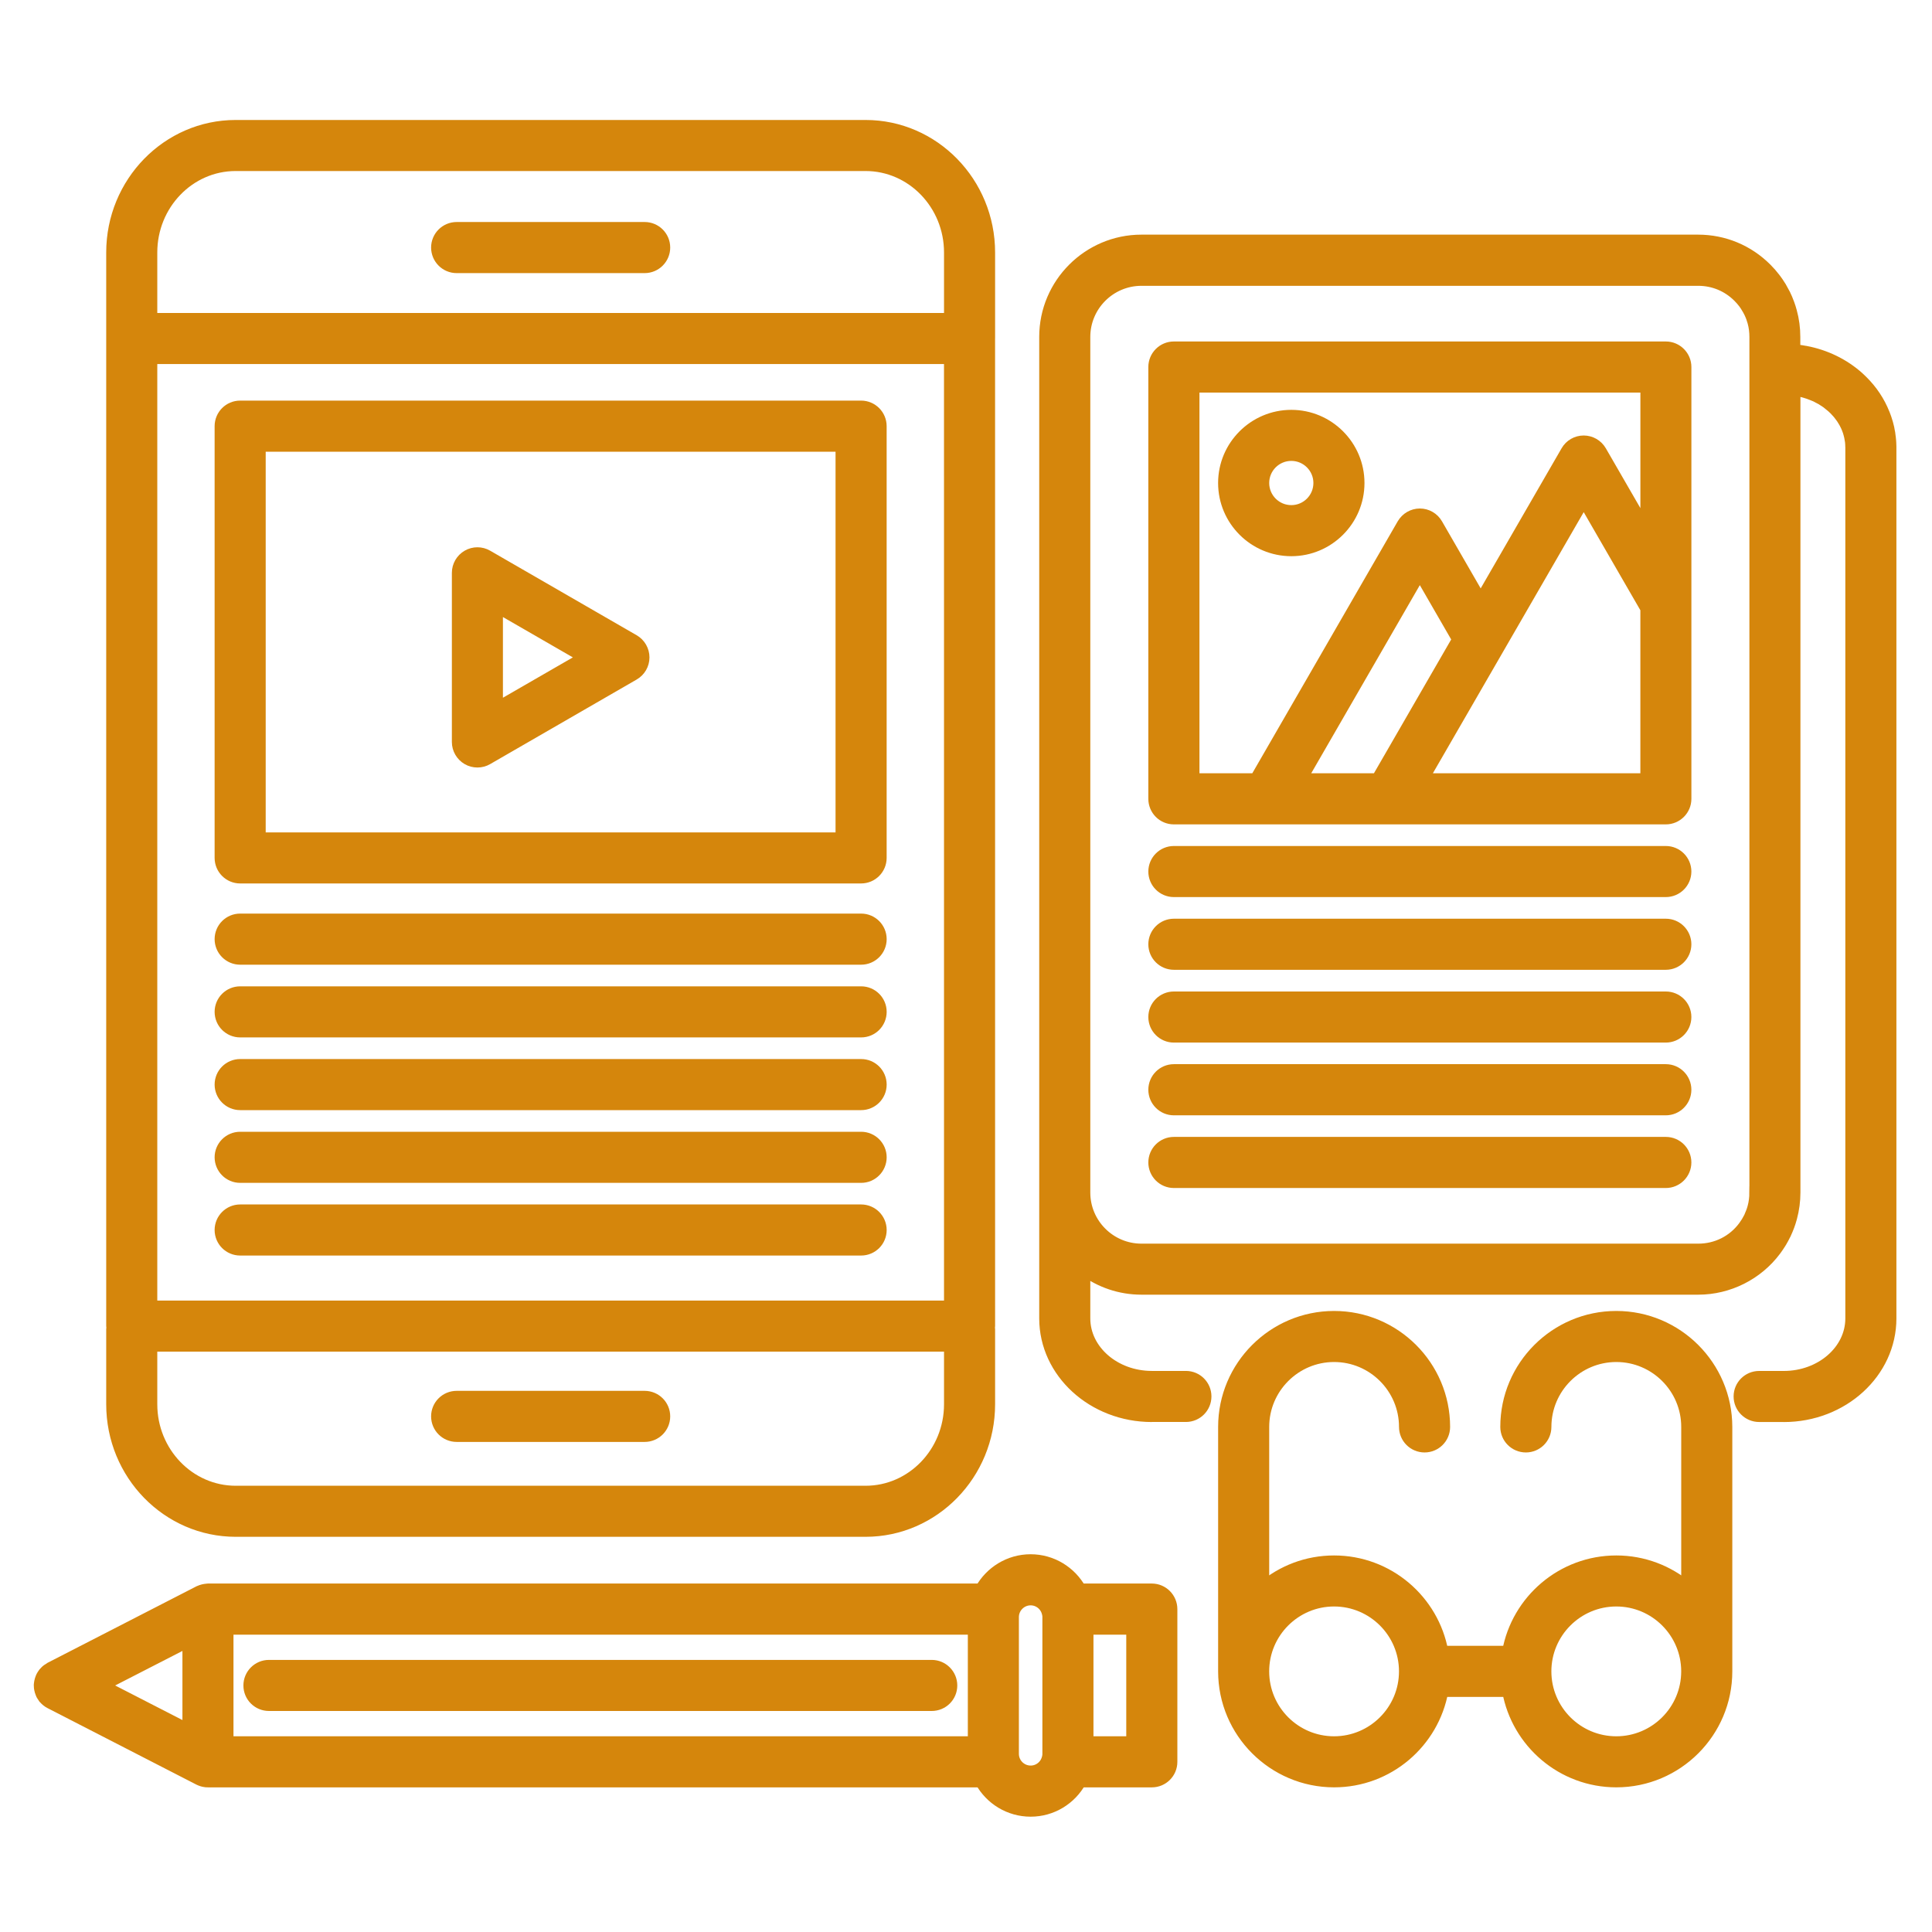
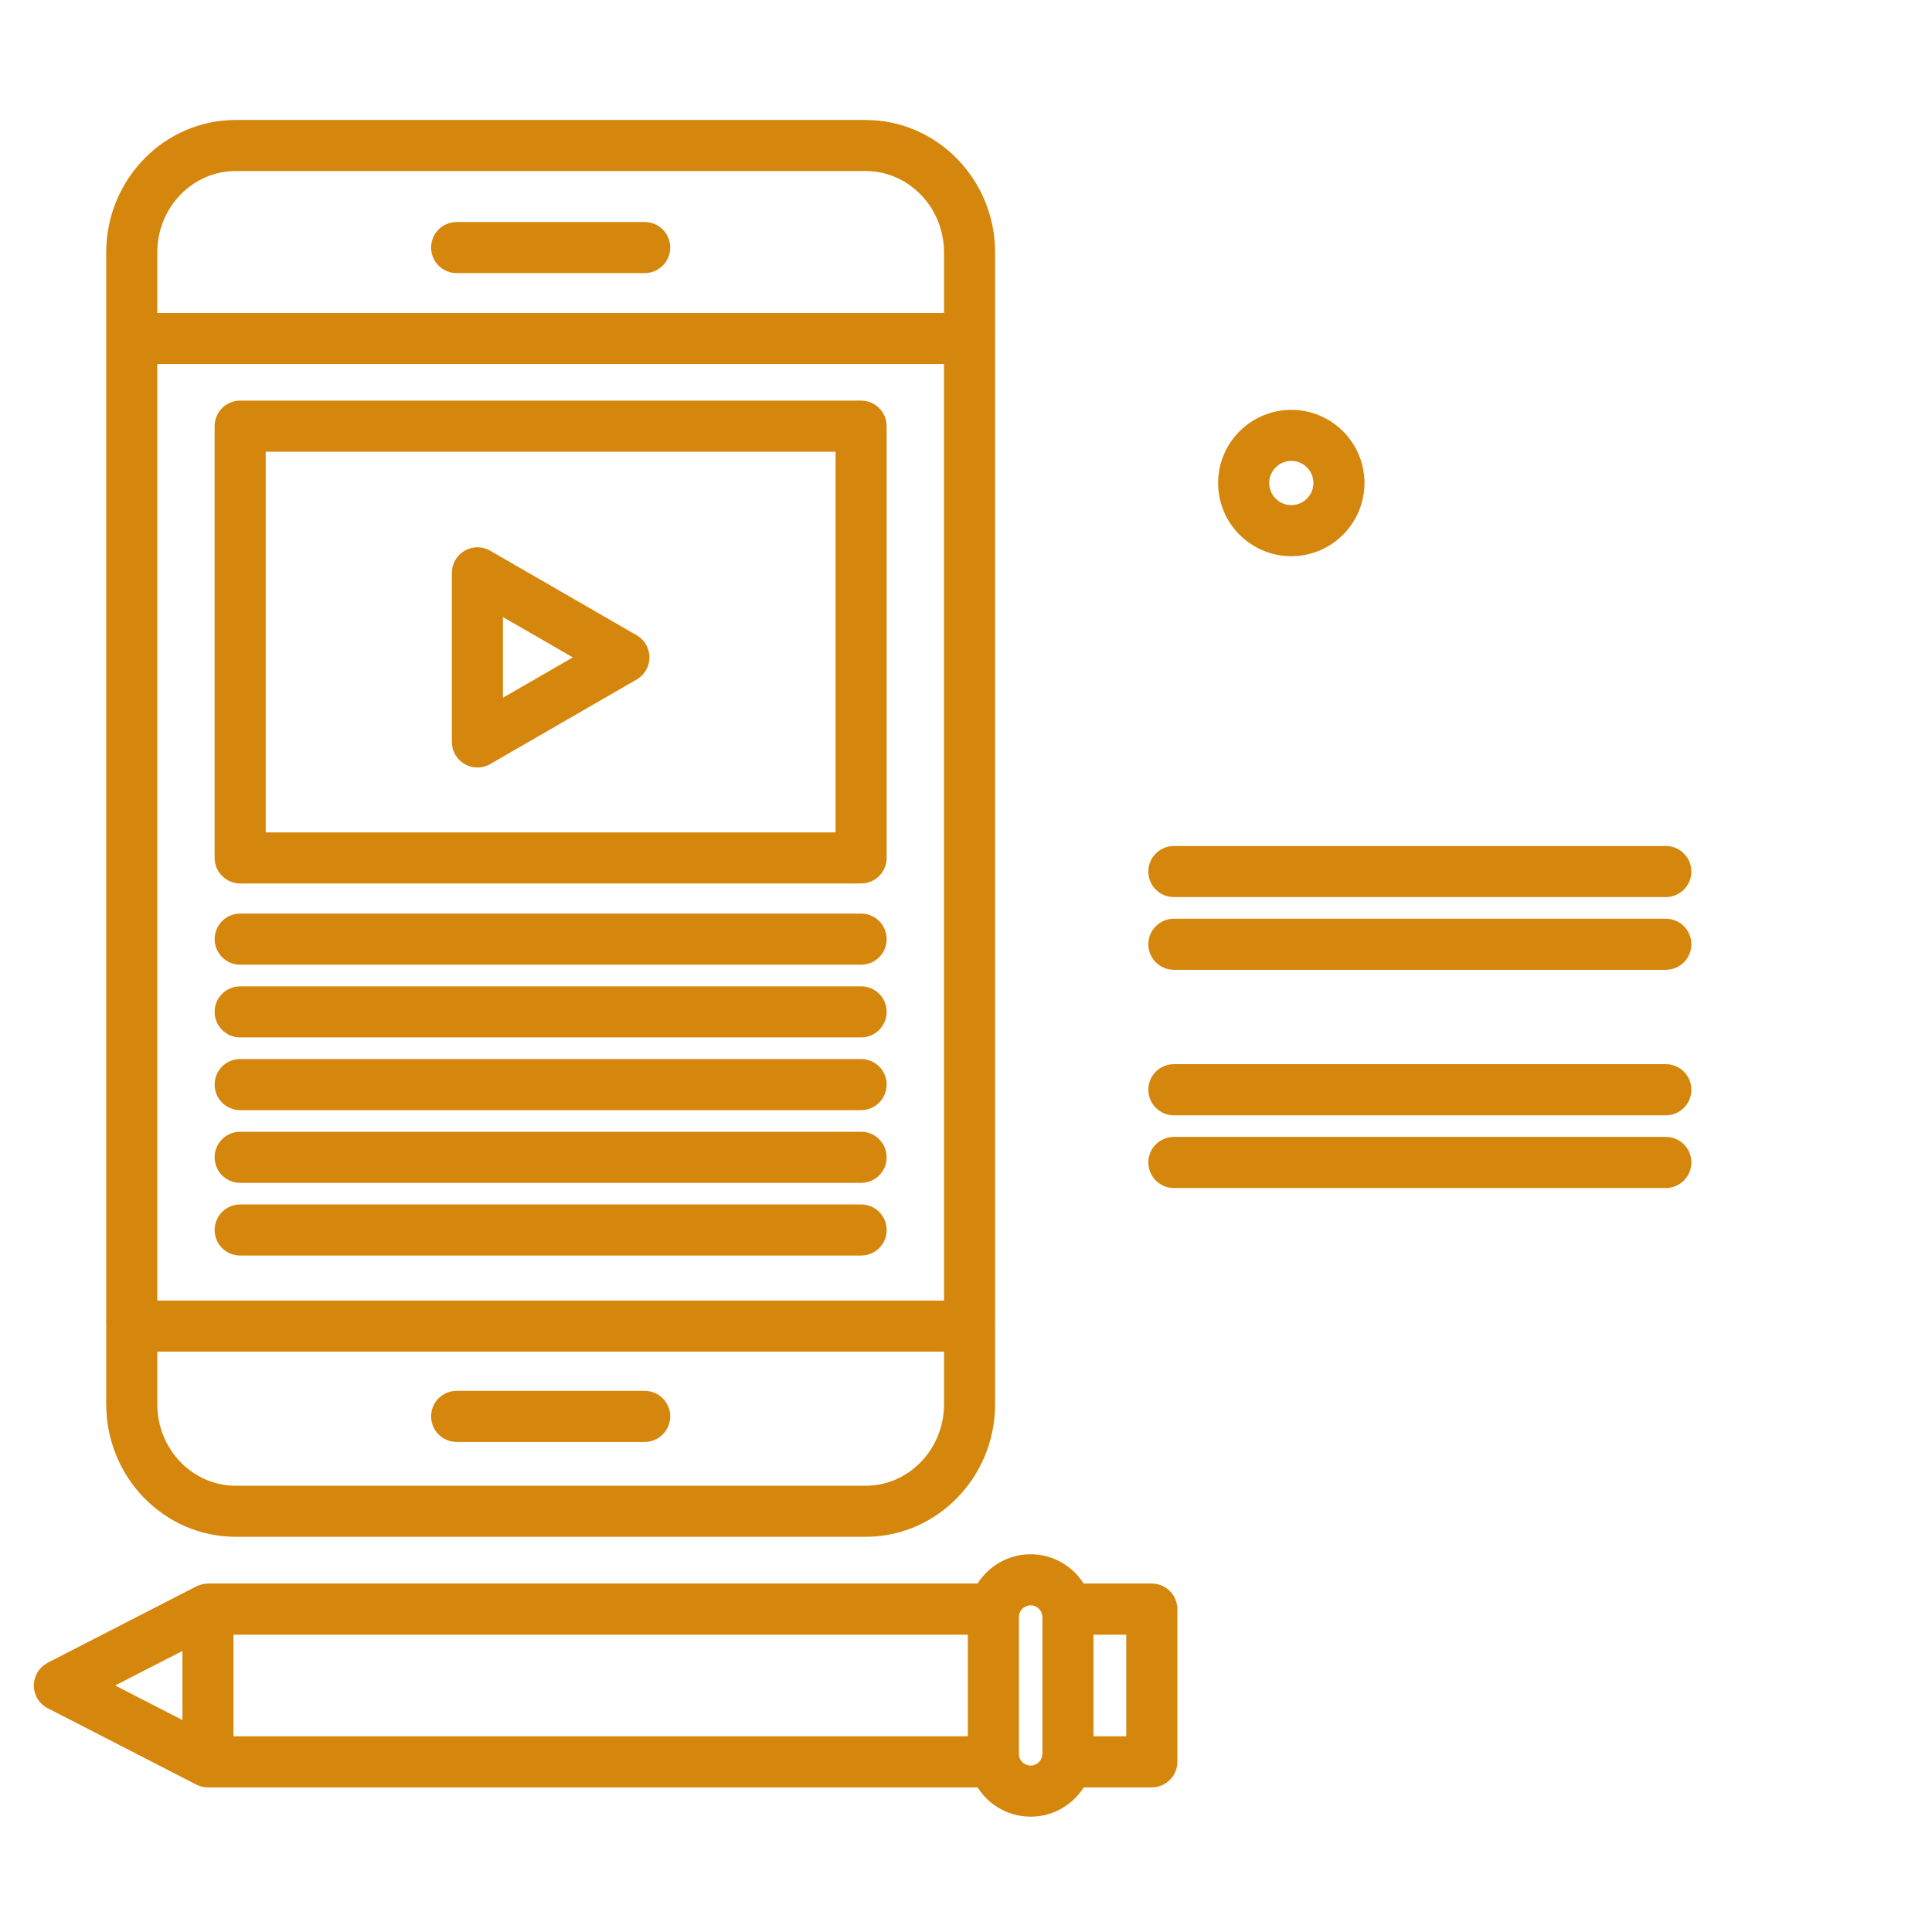
<svg xmlns="http://www.w3.org/2000/svg" version="1.1" id="圖層_1" x="0px" y="0px" width="80px" height="80px" viewBox="0 0 80 80" enable-background="new 0 0 80 80" xml:space="preserve">
-   <path fill="#D5860C" stroke="#D5860C" stroke-width="0.5" stroke-miterlimit="10" d="M78.275,18.466c0-0.045-0.003-0.09-0.005-0.137  c-0.001-0.029-0.004-0.056-0.006-0.083c-0.004-0.04-0.007-0.078-0.011-0.115c-0.003-0.028-0.006-0.055-0.011-0.082  c-0.004-0.04-0.01-0.079-0.015-0.118c-0.005-0.023-0.009-0.05-0.015-0.074c-0.008-0.04-0.013-0.082-0.022-0.123  c-0.005-0.021-0.01-0.042-0.016-0.064c-0.01-0.044-0.021-0.088-0.033-0.131c-0.005-0.017-0.011-0.034-0.016-0.052  c-0.015-0.049-0.028-0.097-0.045-0.145c-0.003-0.012-0.009-0.023-0.012-0.035c-0.019-0.054-0.038-0.108-0.06-0.162  c-0.001-0.006-0.003-0.008-0.007-0.013c-0.196-0.495-0.5-0.954-0.898-1.347c-0.05-0.051-0.104-0.102-0.154-0.147  c-0.609-0.545-1.363-0.911-2.183-1.067c-0.007,0-0.013-0.001-0.019-0.002c-0.058-0.012-0.115-0.02-0.172-0.03  c-0.017-0.001-0.034-0.004-0.051-0.006c-0.047-0.006-0.095-0.013-0.143-0.018c-0.025-0.003-0.054-0.007-0.079-0.008  c-0.003,0-0.003,0-0.005-0.002v-0.554c0-0.358-0.046-0.709-0.139-1.044c-0.034-0.123-0.065-0.226-0.101-0.321  c-0.023-0.065-0.05-0.131-0.077-0.195l-0.011-0.027c-0.021-0.045-0.04-0.092-0.063-0.137c-0.004-0.006-0.006-0.014-0.008-0.02  c-0.061-0.114-0.115-0.216-0.17-0.312c-0.009-0.011-0.017-0.023-0.024-0.037c-0.063-0.104-0.131-0.201-0.197-0.29  c-0.006-0.009-0.012-0.018-0.019-0.025c-0.109-0.143-0.229-0.28-0.36-0.411c-0.75-0.75-1.749-1.166-2.813-1.166H47.265  c-2.194,0-3.983,1.787-3.983,3.983v40.644c0,0.002,0,0.002,0,0.003c0.002,2.226,1.981,4.037,4.413,4.037  c0.001,0,0.005-0.002,0.006-0.002h1.405c0.445,0,0.807-0.361,0.807-0.808c0-0.445-0.361-0.806-0.807-0.806h-1.411  c-0.003,0-0.004,0-0.005,0c-1.54-0.002-2.793-1.09-2.793-2.425c0,0,0,0,0-0.002v-2.012c0.665,0.491,1.482,0.782,2.369,0.782h23.056  c1.249,0,2.443-0.599,3.189-1.601c0.064-0.089,0.132-0.184,0.206-0.303c0.012-0.016,0.021-0.034,0.031-0.052  c0.055-0.094,0.108-0.191,0.157-0.293c0.004-0.007,0.007-0.013,0.011-0.019c0.056-0.123,0.103-0.235,0.142-0.339  c0.037-0.098,0.07-0.205,0.106-0.335c0.091-0.338,0.138-0.688,0.138-1.043V16.134c0.272,0.039,0.532,0.11,0.774,0.212  c0.041,0.016,0.084,0.033,0.125,0.052c0.021,0.009,0.041,0.022,0.059,0.032c0.063,0.031,0.122,0.062,0.181,0.095  c0.011,0.006,0.019,0.015,0.029,0.021c0.067,0.041,0.133,0.083,0.194,0.127c0.011,0.008,0.019,0.015,0.028,0.023  c0.06,0.045,0.117,0.092,0.174,0.142c0.04,0.034,0.078,0.071,0.115,0.108c0.036,0.037,0.073,0.078,0.106,0.115  c0.02,0.022,0.037,0.042,0.055,0.063c0.032,0.04,0.062,0.079,0.091,0.12c0.019,0.022,0.034,0.045,0.05,0.069  c0.024,0.041,0.052,0.083,0.077,0.125c0.015,0.023,0.028,0.05,0.043,0.075c0.021,0.042,0.042,0.084,0.063,0.126  c0.013,0.029,0.024,0.056,0.036,0.085c0.016,0.043,0.034,0.084,0.047,0.125c0.011,0.033,0.02,0.064,0.029,0.098  c0.011,0.04,0.022,0.08,0.031,0.121c0.01,0.04,0.017,0.082,0.022,0.122c0.005,0.034,0.013,0.068,0.017,0.102  c0.007,0.071,0.011,0.141,0.011,0.213c0,0.007,0.002,0.012,0.002,0.018v36.07c0,1.338-1.255,2.425-2.797,2.425h-1.021  c-0.446,0-0.808,0.36-0.808,0.806c0,0.446,0.361,0.808,0.808,0.808h1.016c0.002,0,0.003,0.002,0.005,0.002  c2.435,0,4.412-1.813,4.412-4.04c0,0,0,0,0-0.002V18.529c0-0.002,0-0.002,0-0.002C78.275,18.507,78.275,18.486,78.275,18.466z   M72.687,49.381c0,0.213-0.026,0.424-0.08,0.619c-0.021,0.077-0.041,0.138-0.062,0.192c-0.025,0.064-0.053,0.136-0.09,0.219  c-0.036,0.07-0.074,0.138-0.11,0.199c-0.003,0.005-0.008,0.013-0.012,0.018c-0.043,0.068-0.081,0.125-0.116,0.171  c-0.45,0.604-1.143,0.948-1.896,0.948H47.266c-1.307,0-2.369-1.062-2.369-2.366V13.952c0-1.306,1.063-2.367,2.368-2.367h23.057  c0.632,0,1.224,0.246,1.671,0.692c0.081,0.082,0.159,0.168,0.227,0.26c0.002,0.004,0.006,0.007,0.009,0.012  c0.039,0.053,0.081,0.113,0.118,0.178c0.004,0.002,0.005,0.006,0.01,0.011c0.035,0.061,0.068,0.126,0.101,0.19  c0.013,0.028,0.025,0.055,0.037,0.083l0.013,0.028c0.012,0.029,0.022,0.057,0.034,0.087c0.001,0.007,0.005,0.013,0.008,0.021  c0.018,0.051,0.037,0.11,0.059,0.187c0.054,0.195,0.08,0.403,0.08,0.618V49.381L72.687,49.381z" />
  <path fill="#D5860C" stroke="#D5860C" stroke-width="0.5" stroke-miterlimit="10" d="M68.979,35.281H48.607  c-0.445,0-0.807,0.362-0.807,0.807c0,0.447,0.361,0.808,0.807,0.808h20.371c0.445,0,0.808-0.361,0.808-0.808  C69.786,35.643,69.424,35.281,68.979,35.281z" />
  <path fill="#D5860C" stroke="#D5860C" stroke-width="0.5" stroke-miterlimit="10" d="M68.979,38.292H48.607  c-0.445,0-0.807,0.362-0.807,0.808s0.361,0.807,0.807,0.807h20.371c0.445,0,0.808-0.361,0.808-0.807S69.424,38.292,68.979,38.292z" />
-   <path fill="#D5860C" stroke="#D5860C" stroke-width="0.5" stroke-miterlimit="10" d="M68.979,41.306H48.607  c-0.445,0-0.807,0.36-0.807,0.806c0,0.447,0.361,0.809,0.807,0.809h20.371c0.445,0,0.808-0.361,0.808-0.809  C69.786,41.666,69.424,41.306,68.979,41.306z" />
  <path fill="#D5860C" stroke="#D5860C" stroke-width="0.5" stroke-miterlimit="10" d="M68.979,44.315H48.607  c-0.445,0-0.807,0.362-0.807,0.809c0,0.445,0.361,0.809,0.807,0.809h20.371c0.445,0,0.808-0.363,0.808-0.809  C69.786,44.678,69.424,44.315,68.979,44.315z" />
  <path fill="#D5860C" stroke="#D5860C" stroke-width="0.5" stroke-miterlimit="10" d="M68.979,47.327H48.607  c-0.445,0-0.807,0.36-0.807,0.808c0,0.445,0.361,0.808,0.807,0.808h20.371c0.445,0,0.808-0.362,0.808-0.808  C69.786,47.688,69.424,47.327,68.979,47.327z" />
-   <path fill="#D5860C" stroke="#D5860C" stroke-width="0.5" stroke-miterlimit="10" d="M68.979,14.39H48.607  c-0.447,0-0.807,0.363-0.807,0.808v17.879c0,0.446,0.359,0.809,0.807,0.809h20.371c0.445,0,0.809-0.363,0.809-0.809V15.198  C69.787,14.753,69.424,14.39,68.979,14.39z M53.862,32.27l4.93-8.541l1.587,2.75l-3.343,5.791H53.862z M68.173,32.27h-9.274  l6.679-11.563l2.596,4.495V32.27z M68.173,21.97l-1.896-3.283c-0.146-0.25-0.412-0.404-0.699-0.404c-0.29,0-0.556,0.154-0.699,0.404  l-3.567,6.177l-1.82-3.154c-0.143-0.249-0.409-0.404-0.698-0.404s-0.554,0.155-0.7,0.404l-6.095,10.56h-2.582V16.005h18.758V21.97  L68.173,21.97z" />
  <path fill="#D5860C" stroke="#D5860C" stroke-width="0.5" stroke-miterlimit="10" d="M53.471,17.221  c-1.533,0-2.782,1.247-2.782,2.779c0,1.535,1.249,2.781,2.782,2.781c1.532,0,2.779-1.247,2.779-2.781  C56.25,18.468,55.003,17.221,53.471,17.221z M53.471,21.166c-0.644,0-1.166-0.522-1.166-1.166c0-0.643,0.521-1.165,1.166-1.165  c0.642,0,1.164,0.522,1.164,1.165C54.635,20.644,54.112,21.166,53.471,21.166z" />
  <path fill="#D5860C" stroke="#D5860C" stroke-width="0.5" stroke-miterlimit="10" d="M40.955,10.455  c0-2.888-2.293-5.237-5.113-5.237H9.757c-2.817,0-5.109,2.349-5.109,5.237V54.91c0,0.022,0.006,0.042,0.007,0.065  c-0.001,0.02-0.007,0.041-0.007,0.061v3.112c0,2.888,2.292,5.238,5.113,5.238h26.081c2.818,0,5.113-2.351,5.113-5.238v-3.112  c0-0.02-0.005-0.042-0.007-0.063c0.002-0.021,0.007-0.042,0.007-0.063L40.954,14.02c0,0,0.001,0,0.001-0.003V10.455z M39.34,58.148  c0,1.997-1.569,3.624-3.498,3.624H9.761c-1.929,0-3.498-1.627-3.498-3.624v-2.431H39.34V58.148L39.34,58.148z M6.263,54.104V14.825  h33.076l0.001,39.279H6.263z M39.34,13.209H6.263v-2.755c0-1.997,1.567-3.622,3.494-3.622h26.085c1.929,0,3.498,1.625,3.498,3.622  V13.209z" />
  <path fill="#D5860C" stroke="#D5860C" stroke-width="0.5" stroke-miterlimit="10" d="M27.502,58.649  c0,0.446-0.362,0.808-0.808,0.808h-7.785c-0.446,0-0.808-0.361-0.808-0.808s0.362-0.807,0.808-0.807h7.785  C27.14,57.843,27.502,58.203,27.502,58.649z" />
  <path fill="#D5860C" stroke="#D5860C" stroke-width="0.5" stroke-miterlimit="10" d="M27.502,10.25c0,0.446-0.362,0.809-0.808,0.809  h-7.785c-0.446,0-0.808-0.362-0.808-0.809c0-0.445,0.362-0.807,0.808-0.807h7.785C27.14,9.443,27.502,9.804,27.502,10.25z" />
  <path fill="#D5860C" stroke="#D5860C" stroke-width="0.5" stroke-miterlimit="10" d="M35.658,38.08H9.944  c-0.445,0-0.807,0.361-0.807,0.808c0,0.445,0.362,0.808,0.807,0.808h25.714c0.445,0,0.807-0.362,0.807-0.808  C36.465,38.44,36.103,38.08,35.658,38.08z" />
  <path fill="#D5860C" stroke="#D5860C" stroke-width="0.5" stroke-miterlimit="10" d="M35.658,41.092H9.944  c-0.445,0-0.807,0.361-0.807,0.806c0,0.448,0.362,0.809,0.807,0.809h25.714c0.445,0,0.807-0.36,0.807-0.809  C36.465,41.453,36.103,41.092,35.658,41.092z" />
  <path fill="#D5860C" stroke="#D5860C" stroke-width="0.5" stroke-miterlimit="10" d="M35.658,44.103H9.944  c-0.445,0-0.807,0.36-0.807,0.807c0,0.445,0.362,0.808,0.807,0.808h25.714c0.445,0,0.807-0.362,0.807-0.808  C36.465,44.463,36.103,44.103,35.658,44.103z" />
  <path fill="#D5860C" stroke="#D5860C" stroke-width="0.5" stroke-miterlimit="10" d="M35.658,47.114H9.944  c-0.445,0-0.807,0.362-0.807,0.806c0,0.447,0.362,0.81,0.807,0.81h25.714c0.445,0,0.807-0.362,0.807-0.81  C36.465,47.477,36.103,47.114,35.658,47.114z" />
  <path fill="#D5860C" stroke="#D5860C" stroke-width="0.5" stroke-miterlimit="10" d="M35.658,50.124H9.944  c-0.445,0-0.807,0.362-0.807,0.808c0,0.447,0.362,0.807,0.807,0.807h25.714c0.445,0,0.807-0.359,0.807-0.807  C36.465,50.486,36.103,50.124,35.658,50.124z" />
  <path fill="#D5860C" stroke="#D5860C" stroke-width="0.5" stroke-miterlimit="10" d="M35.656,16.838H9.944  c-0.445,0-0.807,0.362-0.807,0.807v17.879c0,0.446,0.362,0.808,0.807,0.808h25.712c0.446,0,0.808-0.361,0.808-0.808V17.646  C36.464,17.201,36.102,16.838,35.656,16.838z M34.849,34.718H10.752V18.454h24.096V34.718z" />
  <path fill="#D5860C" stroke="#D5860C" stroke-width="0.5" stroke-miterlimit="10" d="M26.238,26.521l-6.066-3.501  c-0.25-0.145-0.557-0.145-0.807,0c-0.249,0.145-0.404,0.411-0.404,0.7v7.004c0,0.288,0.155,0.554,0.404,0.699  c0.125,0.073,0.264,0.108,0.404,0.108c0.141,0,0.278-0.036,0.403-0.108l6.066-3.502c0.25-0.144,0.405-0.41,0.405-0.699  S26.488,26.665,26.238,26.521z M20.575,29.324v-4.206l3.646,2.103L20.575,29.324z" />
-   <path fill="#D5860C" stroke="#D5860C" stroke-width="0.5" stroke-miterlimit="10" d="M66.927,54.534  c-2.51,0-4.553,2.042-4.553,4.552c0,0.446,0.362,0.807,0.809,0.807c0.445,0,0.807-0.36,0.807-0.807c0-1.618,1.317-2.938,2.938-2.938  c1.621,0,2.938,1.319,2.938,2.938v6.649c-0.794-0.673-1.82-1.077-2.938-1.077c-2.234,0-4.097,1.617-4.478,3.741h-2.728  c-0.383-2.124-2.245-3.741-4.48-3.741c-1.119,0-2.143,0.404-2.937,1.077v-6.649c0-1.618,1.317-2.938,2.937-2.938  s2.938,1.319,2.938,2.938c0,0.446,0.363,0.807,0.808,0.807c0.446,0,0.808-0.36,0.808-0.807c0-2.51-2.043-4.552-4.553-4.552  c-2.509,0-4.553,2.042-4.553,4.552v10.122c0,2.511,2.044,4.552,4.553,4.552c2.235,0,4.098-1.618,4.48-3.745h2.728  c0.381,2.127,2.243,3.745,4.478,3.745c2.51,0,4.551-2.041,4.552-4.55c0,0,0,0,0-0.002V59.086c0-0.002,0-0.002,0-0.002  C71.478,56.576,69.437,54.534,66.927,54.534z M55.241,72.146c-1.619,0-2.937-1.316-2.937-2.938c0-1.619,1.317-2.937,2.937-2.937  s2.938,1.317,2.938,2.937C58.179,70.829,56.86,72.146,55.241,72.146z M66.927,72.146c-1.62,0-2.938-1.316-2.938-2.938  c0-1.619,1.317-2.937,2.938-2.937c1.621,0,2.938,1.317,2.938,2.937C69.865,70.829,68.548,72.146,66.927,72.146z" />
  <path fill="#D5860C" stroke="#D5860C" stroke-width="0.5" stroke-miterlimit="10" d="M47.694,65.821h-2.963  c-0.401-0.721-1.172-1.213-2.055-1.213c-0.884,0-1.653,0.492-2.056,1.213H8.611c-0.009,0-0.018,0.003-0.027,0.003  c-0.03,0.004-0.059,0.006-0.087,0.01c-0.025,0.005-0.051,0.008-0.074,0.014c-0.025,0.006-0.049,0.013-0.073,0.021  c-0.027,0.011-0.055,0.021-0.082,0.032c-0.008,0.005-0.016,0.006-0.024,0.01l-6.157,3.163c-0.004,0.001-0.005,0.004-0.009,0.005  c-0.029,0.017-0.056,0.036-0.083,0.057c-0.017,0.011-0.034,0.019-0.049,0.033c-0.022,0.016-0.038,0.034-0.057,0.054  c-0.021,0.02-0.04,0.037-0.056,0.058c-0.014,0.017-0.023,0.034-0.035,0.051c-0.019,0.027-0.04,0.054-0.053,0.083  c-0.002,0.002-0.005,0.006-0.006,0.01c-0.009,0.016-0.014,0.032-0.022,0.052c-0.011,0.028-0.024,0.057-0.031,0.085  c-0.008,0.024-0.015,0.05-0.019,0.076c-0.005,0.025-0.01,0.053-0.012,0.076C1.649,69.74,1.65,69.766,1.65,69.792  s-0.001,0.053,0.003,0.077c0.002,0.026,0.007,0.054,0.012,0.077c0.004,0.027,0.01,0.051,0.019,0.077  c0.007,0.028,0.021,0.058,0.031,0.084c0.008,0.019,0.011,0.037,0.022,0.054c0,0.002,0.004,0.006,0.006,0.012  c0.006,0.011,0.013,0.02,0.018,0.028c0.019,0.031,0.041,0.061,0.061,0.092c0.01,0.008,0.018,0.021,0.025,0.029  c0.065,0.075,0.141,0.135,0.225,0.179c0.005,0.003,0.009,0.008,0.014,0.008l6.157,3.164c0.011,0.005,0.024,0.011,0.037,0.016  c0.01,0.004,0.02,0.009,0.031,0.014c0.042,0.018,0.086,0.03,0.129,0.04c0.009,0.001,0.015,0.001,0.022,0.004  c0.051,0.01,0.1,0.016,0.149,0.016l0.002-0.002h32.008c0.402,0.725,1.172,1.214,2.056,1.214c0.883,0,1.653-0.489,2.055-1.214h2.962  c0.445,0,0.808-0.359,0.808-0.806V66.63C48.501,66.184,48.14,65.821,47.694,65.821z M7.804,71.633l-3.583-1.841l3.583-1.839V71.633z   M40.326,72.146H9.418v-4.708h30.908V72.146z M43.413,72.622c0,0.05-0.005,0.099-0.016,0.146c-0.001,0.009-0.007,0.019-0.008,0.027  c-0.077,0.323-0.365,0.563-0.713,0.563c-0.405,0-0.736-0.329-0.736-0.736V66.96c0-0.405,0.331-0.736,0.736-0.736  c0.346,0,0.636,0.241,0.713,0.564c0.001,0.01,0.007,0.019,0.008,0.03c0.011,0.045,0.016,0.094,0.016,0.142V72.622z M46.886,72.146  h-1.858v-4.708h1.858V72.146z" />
-   <path fill="#D5860C" stroke="#D5860C" stroke-width="0.5" stroke-miterlimit="10" d="M39.389,69.792  c0,0.448-0.362,0.806-0.808,0.806H11.137c-0.446,0-0.808-0.357-0.808-0.806c0-0.446,0.361-0.809,0.808-0.809h27.444  C39.027,68.983,39.389,69.346,39.389,69.792z" />
</svg>